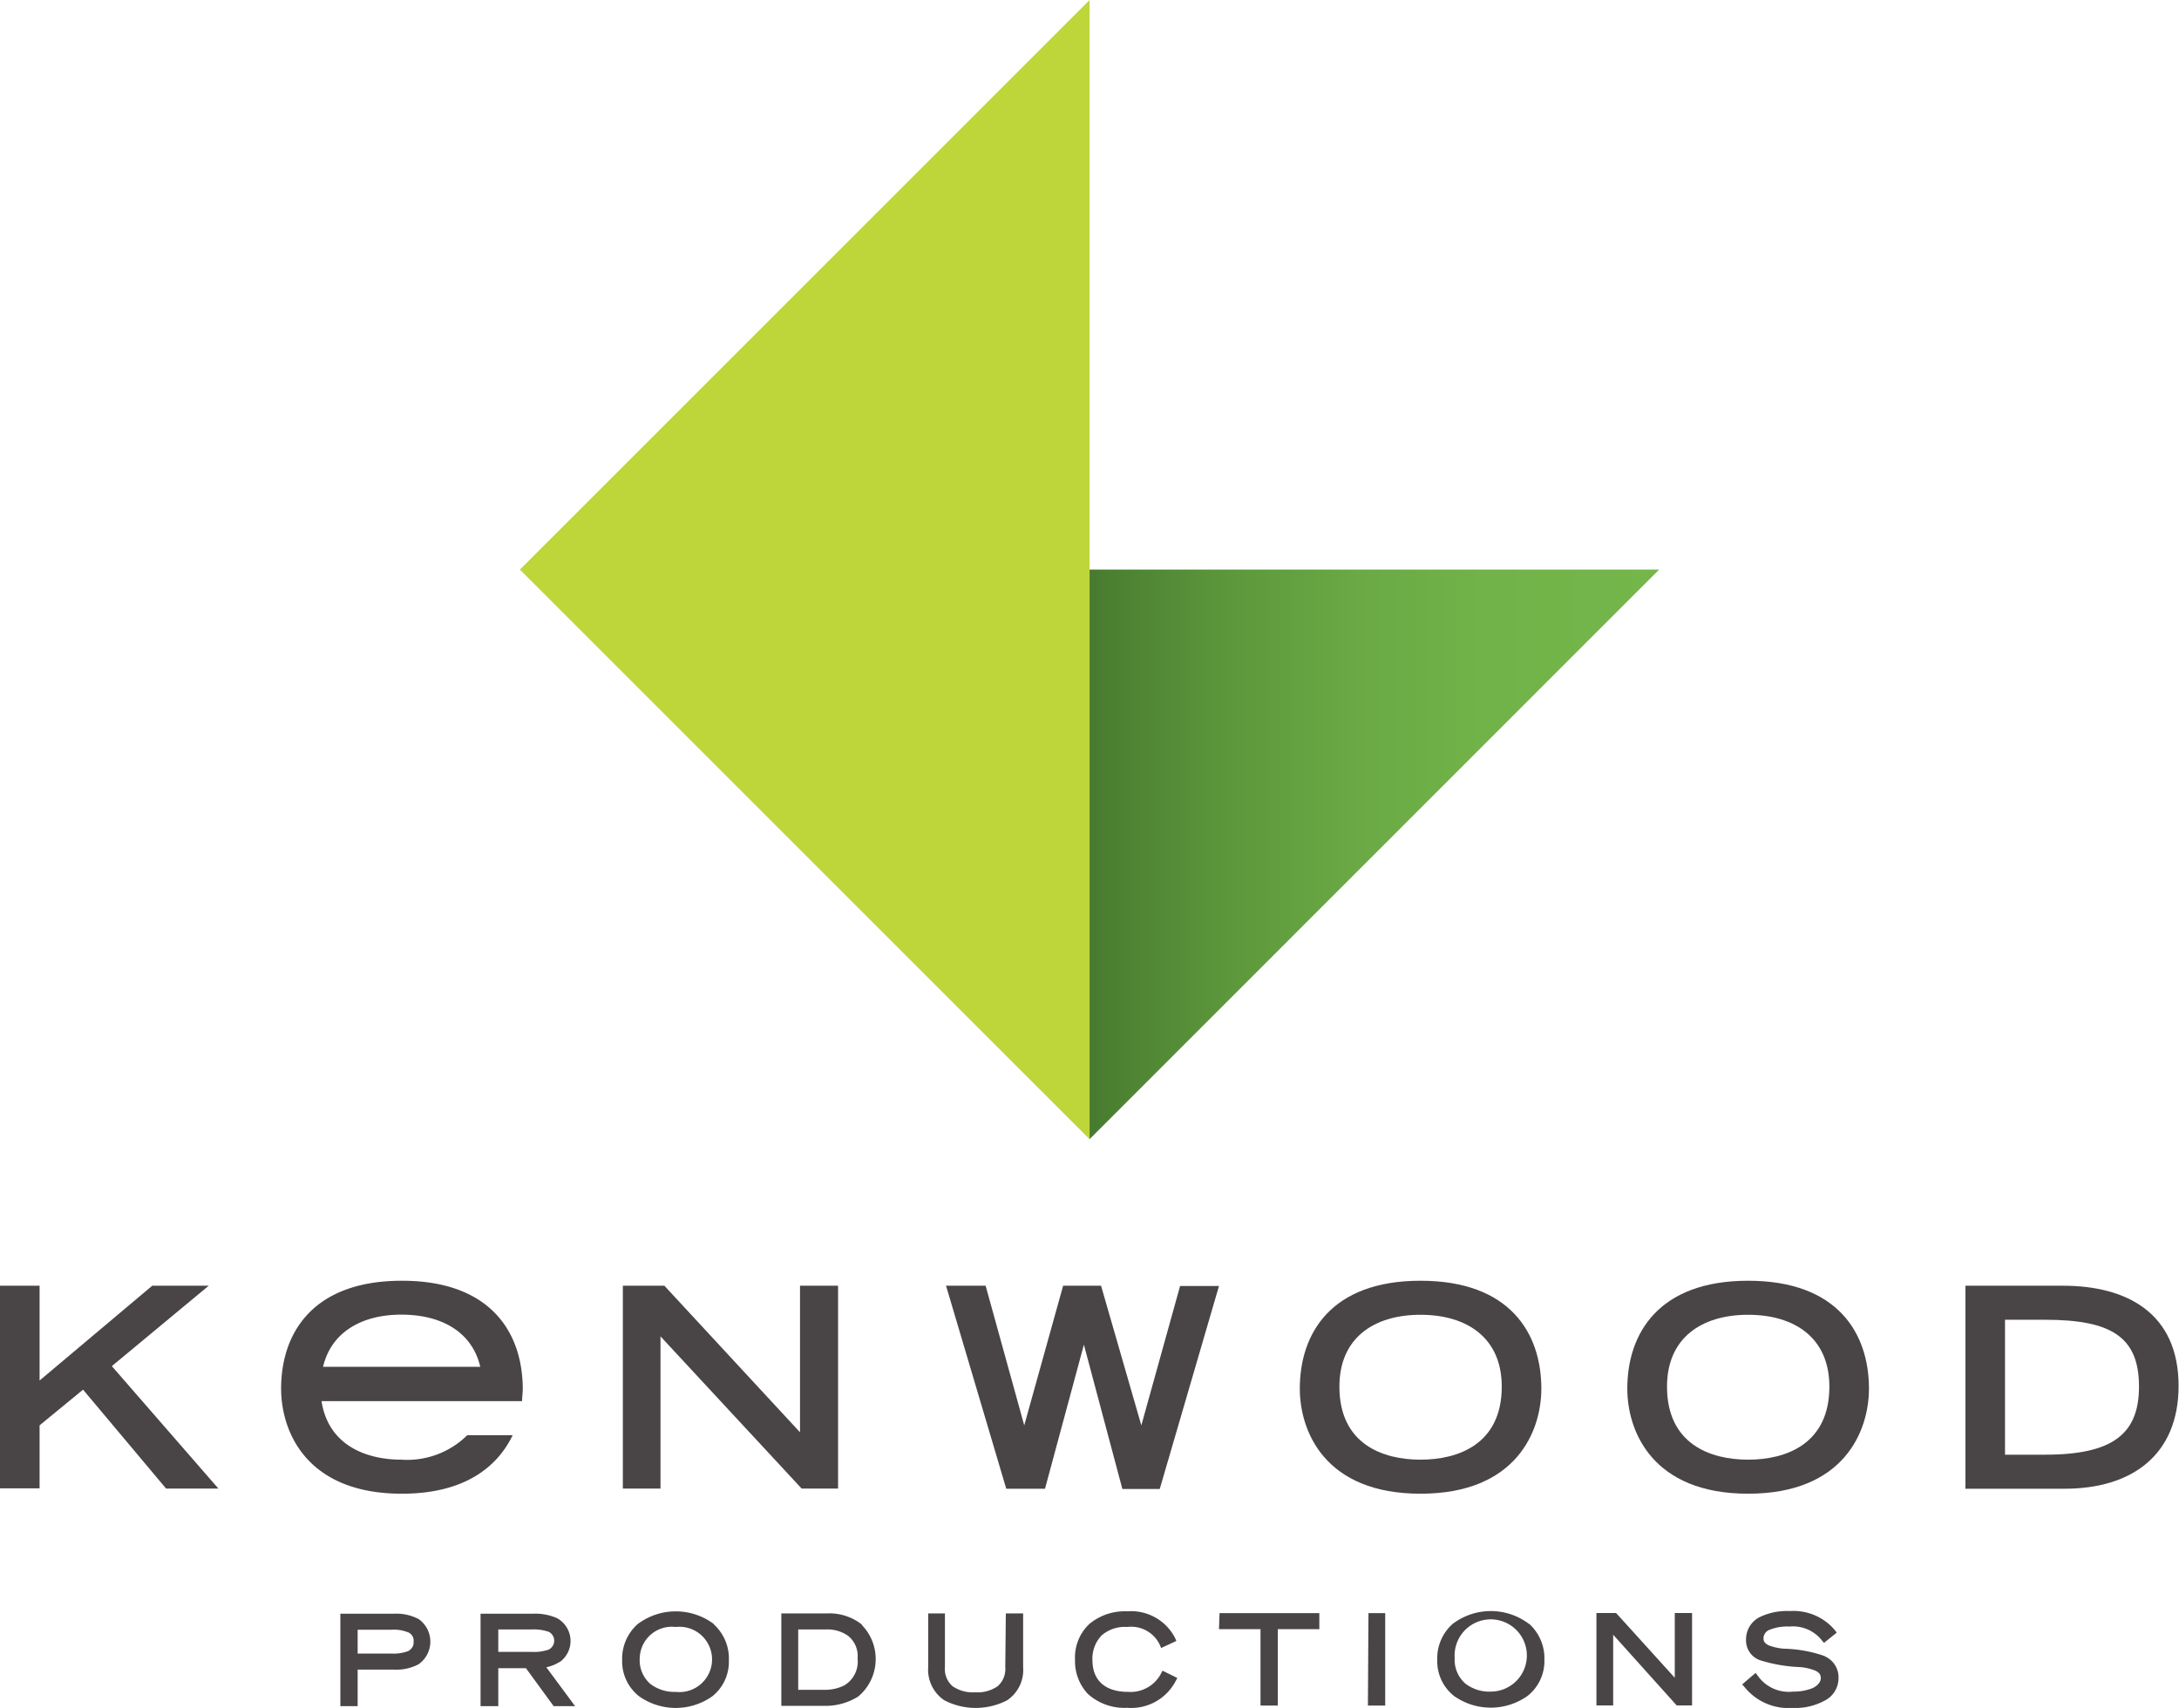
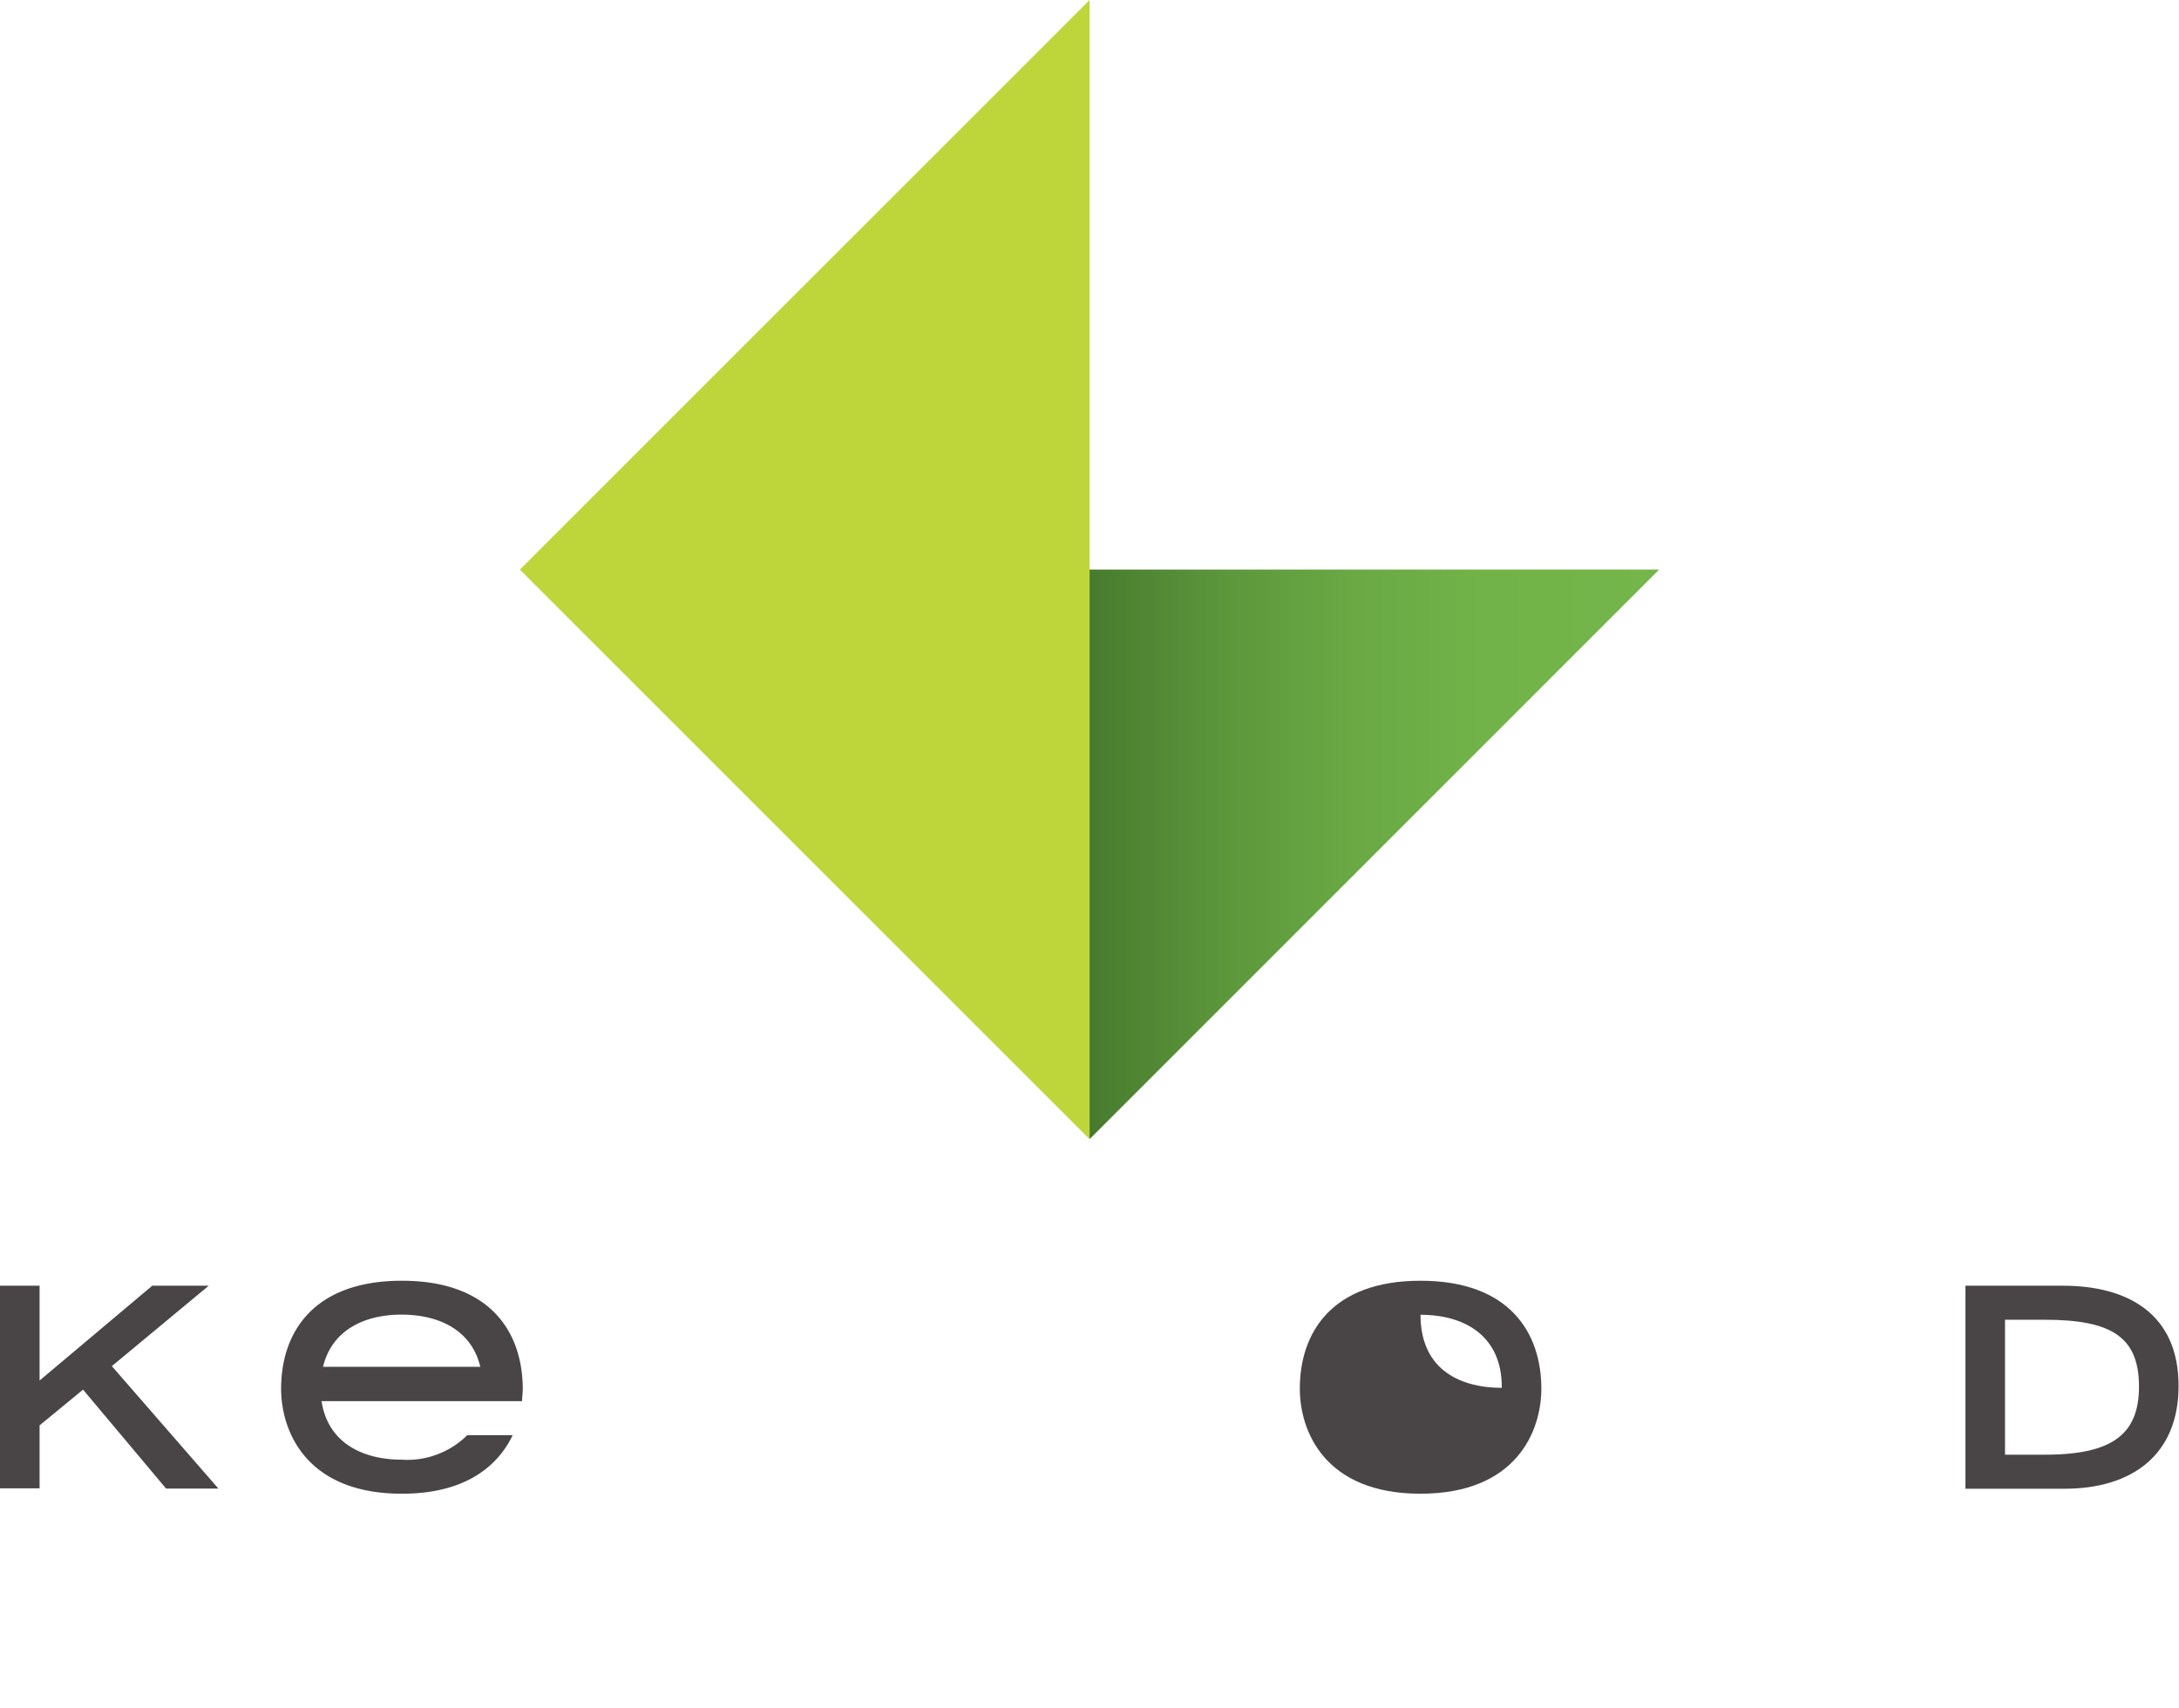
<svg xmlns="http://www.w3.org/2000/svg" viewBox="0 0 157.43 123.42">
  <defs>
    <style>.cls-1{fill:#bed63a;}.cls-2{fill:url(#linear-gradient);}.cls-3{fill:#494546;}</style>
    <linearGradient id="linear-gradient" x1="119.87" y1="61.74" x2="78.72" y2="61.74" gradientUnits="userSpaceOnUse">
      <stop offset="0" stop-color="#74b64a" />
      <stop offset="0.3" stop-color="#72b349" />
      <stop offset="0.53" stop-color="#6aa944" />
      <stop offset="0.75" stop-color="#5d983c" />
      <stop offset="0.96" stop-color="#4c8031" />
      <stop offset="1" stop-color="#477a2e" />
    </linearGradient>
  </defs>
  <g id="Layer_2" data-name="Layer 2">
    <g id="Layer_1-2" data-name="Layer 1">
      <polygon class="cls-1" points="78.72 82.32 37.56 41.16 78.72 0 78.72 82.32" />
      <polygon class="cls-2" points="119.87 41.16 78.72 82.32 78.72 41.16 119.87 41.16" />
      <path class="cls-3" d="M37.72,101.25c0-.31.05-.61.05-.9a10.18,10.18,0,0,0-.13-1.57c-.55-3.37-3-6.23-8.6-6.23-6.45,0-8.73,3.79-8.73,7.8,0,3.05,1.79,7.59,8.73,7.59,4.6,0,6.93-2,8-4.23H33.76A6.17,6.17,0,0,1,29,105.48c-2.49,0-5.27-1-5.77-4.23ZM29,95c2.86,0,5.1,1.22,5.7,3.77H23.34C23.94,96.23,26.18,95,29,95Z" />
      <path class="cls-3" d="M0,92.91H2.86v6.85L11,92.91h4.08l-7,5.81,7.7,8.85H12l-6-7.15L2.86,103v4.55H0Z" />
-       <path class="cls-3" d="M45,92.91h3l9.8,10.59V92.91h2.75v14.66H57.92l-10.2-11v11H45Z" />
-       <path class="cls-3" d="M68.35,92.91h2.86L74,103h0l2.81-10.09h2.74L82.46,103h0l2.8-10.07h2.81l-4.28,14.67H81.09L78.31,97.17h0l-2.81,10.41h-2.8Z" />
-       <path class="cls-3" d="M102.63,92.55c6.46,0,8.73,3.79,8.73,7.8,0,3.05-1.79,7.59-8.73,7.59s-8.72-4.54-8.72-7.59C93.91,96.34,96.18,92.55,102.63,92.55Zm5.87,7.65c0-3.53-2.52-5.19-5.87-5.19s-5.86,1.66-5.86,5.19c0,4.15,3.12,5.28,5.86,5.28S108.5,104.35,108.5,100.2Z" />
-       <path class="cls-3" d="M126.3,92.55c6.46,0,8.73,3.79,8.73,7.8,0,3.05-1.79,7.59-8.73,7.59s-8.73-4.54-8.73-7.59C117.57,96.34,119.85,92.55,126.3,92.55Zm5.87,7.65c0-3.53-2.52-5.19-5.87-5.19s-5.86,1.66-5.86,5.19c0,4.15,3.12,5.28,5.86,5.28S132.17,104.35,132.17,100.2Z" />
+       <path class="cls-3" d="M102.63,92.55c6.46,0,8.73,3.79,8.73,7.8,0,3.05-1.79,7.59-8.73,7.59s-8.72-4.54-8.72-7.59C93.91,96.34,96.18,92.55,102.63,92.55Zm5.87,7.65c0-3.53-2.52-5.19-5.87-5.19c0,4.15,3.12,5.28,5.86,5.28S108.5,104.35,108.5,100.2Z" />
      <path class="cls-3" d="M142,92.91h7.05c4.64,0,8.35,2,8.35,7.24,0,5-3.39,7.43-8.23,7.43H142Zm5.76,12.21c4.88,0,6.78-1.5,6.78-4.92,0-3.59-2-4.83-6.78-4.83h-2.9v9.75Z" />
-       <path class="cls-3" d="M30.25,117a3.5,3.5,0,0,0-1.79-.39H24.59v6.68h1.25v-2.64h2.62a3.4,3.4,0,0,0,1.79-.39,2,2,0,0,0,0-3.26Zm-.7,2.29a3,3,0,0,1-1.28.2H25.84v-1.72h2.43a2.74,2.74,0,0,1,1.27.21.65.65,0,0,1,.34.66A.66.66,0,0,1,29.55,119.27Zm10.87.83a1.88,1.88,0,0,0-.18-3.19,3.91,3.91,0,0,0-1.7-.32H34.72v6.68H36v-2.74H38l2,2.74h1.55l-2.08-2.81A2.72,2.72,0,0,0,40.42,120.1ZM36,119.37v-1.62h2.4a3.4,3.4,0,0,1,1.25.17.72.72,0,0,1,0,1.28,3.2,3.2,0,0,1-1.25.17Zm15.59-2a4.58,4.58,0,0,0-5.53,0,3.35,3.35,0,0,0-1.11,2.6,3.2,3.2,0,0,0,1.24,2.62,4.58,4.58,0,0,0,5.26,0A3.18,3.18,0,0,0,52.66,120,3.34,3.34,0,0,0,51.56,117.37Zm-2.77,4.89a2.85,2.85,0,0,1-1.84-.58,2.27,2.27,0,0,1-.76-1.85,2.32,2.32,0,0,1,2.6-2.26,2.36,2.36,0,1,1,0,4.69Zm13.47-4.85a3.8,3.8,0,0,0-2.54-.82h-3.3v6.68h3.07A4.47,4.47,0,0,0,62,122.6a3.53,3.53,0,0,0,.25-5.19ZM61,121.79a3.07,3.07,0,0,1-1.44.32H57.67v-4.36h2a2.59,2.59,0,0,1,1.59.45,1.87,1.87,0,0,1,.7,1.65A2,2,0,0,1,61,121.79Zm11.63-1.31a1.64,1.64,0,0,1-.55,1.37,2.54,2.54,0,0,1-1.63.44,2.58,2.58,0,0,1-1.63-.44,1.64,1.64,0,0,1-.55-1.37v-3.89H67.06v3.89a2.66,2.66,0,0,0,1.17,2.39,4.94,4.94,0,0,0,4.53,0,2.63,2.63,0,0,0,1.16-2.39v-3.89H72.67Zm11.36.25-.11.21a2.48,2.48,0,0,1-2.37,1.32c-1.77,0-2.56-.93-2.58-2.22a2.45,2.45,0,0,1,.64-1.84,2.54,2.54,0,0,1,1.87-.63,2.29,2.29,0,0,1,2.35,1.28l.1.24,1.1-.51-.1-.23a3.57,3.57,0,0,0-3.45-1.91,4,4,0,0,0-2.71.89,3.31,3.31,0,0,0-1.06,2.61,3.45,3.45,0,0,0,.93,2.47,3.93,3.93,0,0,0,2.84,1h0a3.62,3.62,0,0,0,3.5-1.93l.12-.22-.23-.12Zm4.08-3h3v5.52h1.25v-5.52h3v-1.16H88.11Zm10.76,5.52h1.25v-6.68H98.87Zm11.64-5.9a4.56,4.56,0,0,0-5.52,0,3.32,3.32,0,0,0-1.11,2.6,3.2,3.2,0,0,0,1.23,2.62,4.6,4.6,0,0,0,5.27,0,3.2,3.2,0,0,0,1.24-2.62A3.35,3.35,0,0,0,110.51,117.37Zm-2.76,4.89a2.83,2.83,0,0,1-1.84-.58,2.28,2.28,0,0,1-.77-1.85,2.61,2.61,0,1,1,2.61,2.43Zm13.29-1-4.24-4.68h-1.42v6.68h1.21v-5.11l4.59,5.11h1.11v-6.68H121Zm10.82-1.57a9.49,9.49,0,0,0-2.92-.53,3.89,3.89,0,0,1-1.13-.25c-.26-.14-.35-.25-.36-.5a.67.67,0,0,1,.45-.62,3.38,3.38,0,0,1,1.42-.23,2.66,2.66,0,0,1,2.35,1l.15.18.92-.74-.14-.19a3.91,3.91,0,0,0-3.26-1.37,4.49,4.49,0,0,0-2.21.46,1.8,1.8,0,0,0-.94,1.64,1.51,1.51,0,0,0,1,1.45,11.08,11.08,0,0,0,2.91.5,3.82,3.82,0,0,1,1.13.27c.26.15.35.26.36.52s-.22.56-.62.74a3.71,3.71,0,0,1-1.38.24A2.74,2.74,0,0,1,127,121.1l-.16-.21-.2.17-.77.66.17.19a4.06,4.06,0,0,0,3.44,1.51h0a4.47,4.47,0,0,0,2.48-.6,1.81,1.81,0,0,0,.87-1.54A1.65,1.65,0,0,0,131.86,119.7Z" />
    </g>
  </g>
</svg>